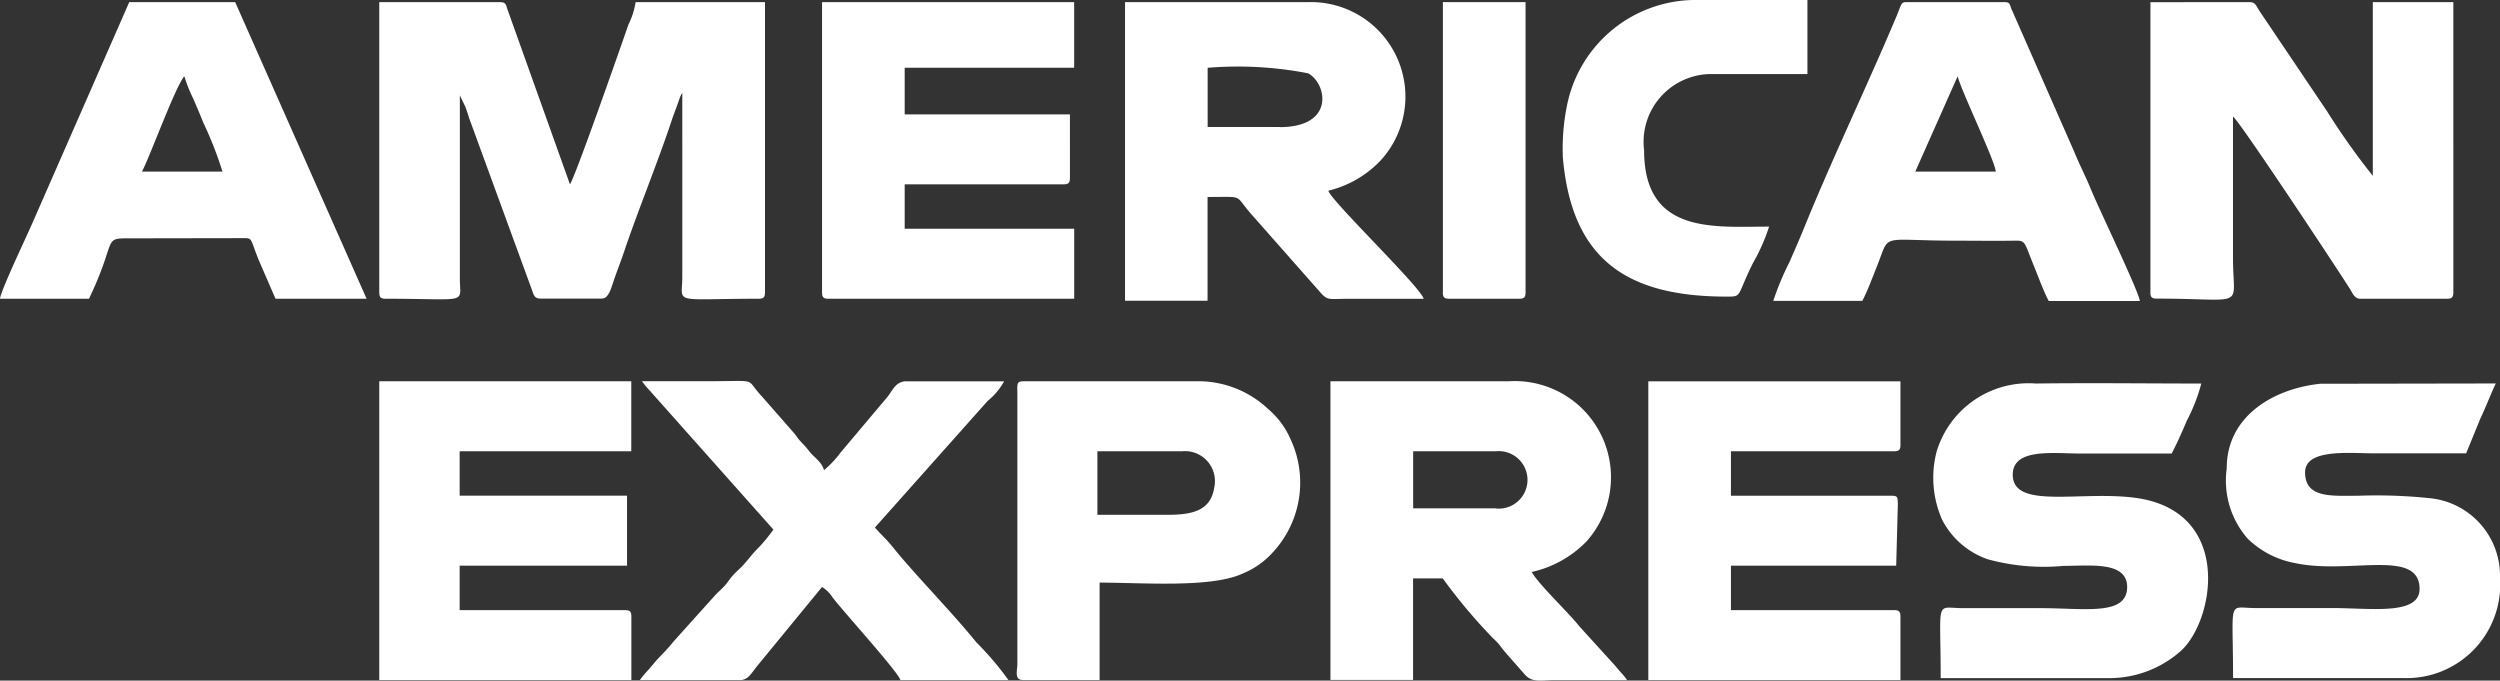
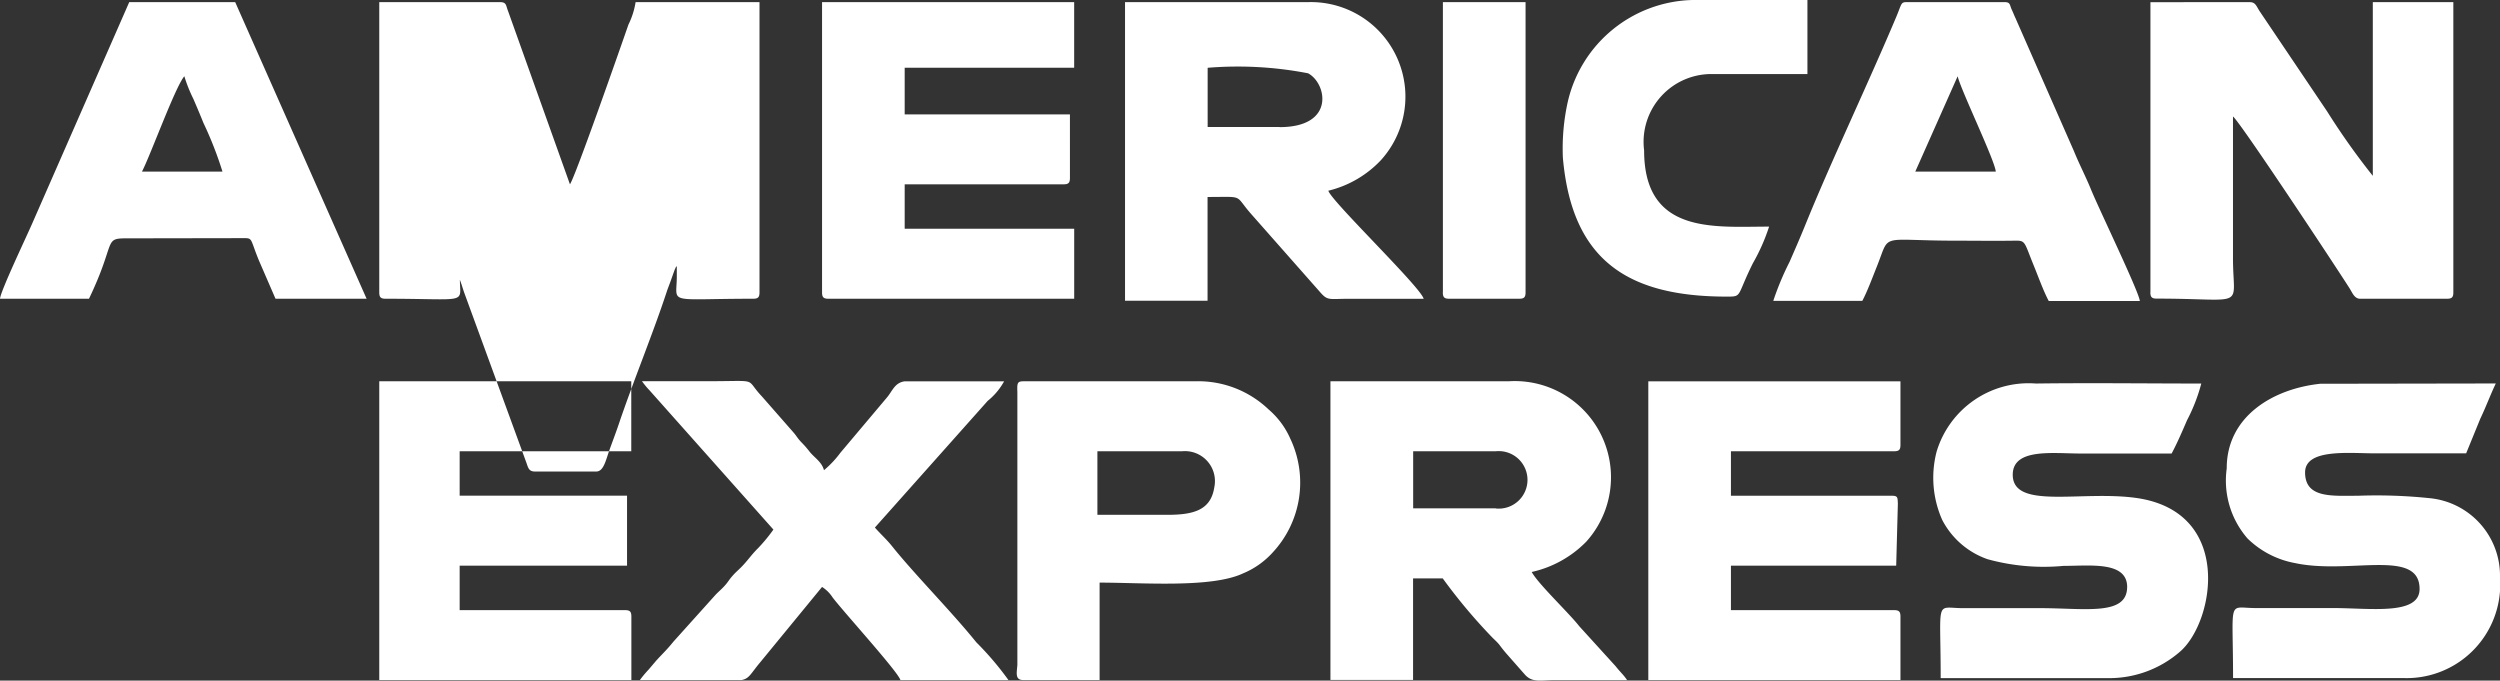
<svg xmlns="http://www.w3.org/2000/svg" id="Katman_x0020_1" width="75.007" height="20.419" viewBox="0 0 75.007 20.419">
  <rect x="0" y="0" width="75.007" height="20.419" fill="#333333" stroke="none" />
-   <path id="Path_247" data-name="Path 247" d="M11.388,8.762c0,.146.044.191.191.191,2.488,0,2.239.172,2.227-.57l0-5.532.165.343c.057.15.076.23.128.38l1.855,5.074c.064.166.071.3.267.3h1.843c.218,0,.284-.33.389-.628.093-.262.19-.51.286-.794.419-1.244,1.029-2.724,1.437-3.966.044-.134.075-.2.136-.373l.1-.282c.06-.131.021-.056.068-.123V8.318c-.011.816-.31.635,2.29.635.146,0,.191-.044.191-.191V.053H19.079a2.336,2.336,0,0,1-.215.675c-.238.685-1.59,4.554-1.755,4.792L15.252.321c-.067-.165-.04-.267-.241-.267H11.388V8.762Zm31.91,0c0,.146.044.191.191.191h2.1c.146,0,.191-.044.191-.191V.053H43.3V8.762Zm8.518.127c.473,0,.286,0,.784-1a5.768,5.768,0,0,0,.487-1.1c-1.644,0-3.75.247-3.75-2.288a2.035,2.035,0,0,1,2.1-2.288h2.8V-.01H50.8a3.937,3.937,0,0,0-3.752,3.049A6.457,6.457,0,0,0,46.9,4.725c.269,3.043,1.906,4.164,4.914,4.164ZM35.034,15.436h-2.1V13.529h2.543a.9.9,0,0,1,.963,1.089c-.107.687-.638.818-1.408.818Zm-4.322,4.958H33V17.47c1.292,0,3.352.168,4.3-.275a2.477,2.477,0,0,0,.895-.631,3.075,3.075,0,0,0,.524-3.418,2.455,2.455,0,0,0-.651-.874,3.056,3.056,0,0,0-2.209-.842H30.711c-.186,0-.187.065-.178.325l0,8.183c-.017.235-.078.455.175.455Zm-7.5-4.513a4.958,4.958,0,0,1-.46.557c-.214.213-.308.371-.508.572-.1.1-.166.153-.255.254-.12.136-.127.181-.254.318-.093.1-.159.152-.256.252l-1.264,1.406c-.2.248-.306.34-.514.567l-.234.275a3.169,3.169,0,0,0-.26.312l3.047,0c.239-.042.278-.194.556-.524L24.673,17.6a1.04,1.04,0,0,1,.318.317c.336.441,1.969,2.236,2.034,2.479h3.242A9.124,9.124,0,0,0,29.3,19.26c-.723-.9-1.859-2.047-2.524-2.879-.166-.208-.349-.369-.518-.563l3.384-3.8a1.974,1.974,0,0,0,.493-.587l-2.985,0c-.3.044-.361.285-.531.486l-1.395,1.656a3.016,3.016,0,0,1-.493.524c-.069-.259-.3-.381-.445-.572a2.8,2.8,0,0,0-.238-.27c-.122-.131-.118-.155-.226-.283l-.95-1.084c-.534-.563-.047-.461-1.573-.461H19.27a2.454,2.454,0,0,0,.23.278l3.711,4.171Zm43.606-1.843a2.648,2.648,0,0,0,.624,2.109,2.744,2.744,0,0,0,1.425.737c1.634.352,3.736-.455,3.736.777,0,.8-1.478.572-2.606.572H67.642c-.807-.011-.635-.292-.635,2.1h5.085a2.81,2.81,0,0,0,2.924-2.606V17.28a2.335,2.335,0,0,0-2.107-2.343,15.344,15.344,0,0,0-2.152-.073c-.785,0-1.589.081-1.589-.7,0-.724,1.332-.572,2.1-.572H74l.424-1.038c.175-.365.3-.712.466-1.059l-5.267.009c-1.427.151-2.806.985-2.806,2.534ZM63.829,17.6c0,.876-1.257.636-2.606.636H58.87c-.807-.011-.635-.292-.635,2.1h5.085a3.235,3.235,0,0,0,2.08-.781c1.046-.874,1.647-4.221-1.312-4.627-1.645-.226-3.691.362-3.691-.695,0-.807,1.215-.636,2.034-.636h2.733c.161-.3.317-.66.463-1a5.257,5.257,0,0,0,.427-1.1c-1.649,0-3.313-.022-4.961,0a2.882,2.882,0,0,0-2.98,2.042,3.117,3.117,0,0,0,.167,2.048,2.43,2.43,0,0,0,1.362,1.181,6.354,6.354,0,0,0,2.281.2c.8,0,1.907-.146,1.907.636ZM5.54,2.278a4.346,4.346,0,0,0,.272.682c.113.263.2.467.3.717a11.05,11.05,0,0,1,.572,1.462H4.268c.246-.465,1-2.547,1.271-2.86ZM.009,8.953h2.67c.833-1.737.413-1.816,1.16-1.812l3.5-.006c.254,0,.177.033.436.665l.5,1.153h2.733L7.065.053H3.887L.981,6.682C.824,7.048.03,8.71.009,8.953ZM58.744,2.278c.1.422,1.116,2.522,1.144,2.86H57.473l1.271-2.86Zm-5.53,6.738h2.67c.155-.293.311-.718.435-1.027.417-1.037.029-.778,2.374-.778.584,0,1.169.009,1.756,0,.341-.008.285.03.575.738.144.352.287.758.453,1.072h2.733c-.023-.273-1.226-2.757-1.471-3.36-.151-.37-.349-.75-.509-1.144L60.482.54c-.053-.112-.063-.153-.117-.265C60.3.131,60.331.053,60.142.053H57.218c-.184,0-.15.051-.317.446-.825,1.96-1.964,4.354-2.726,6.236-.163.4-.3.714-.475,1.114a8.463,8.463,0,0,0-.487,1.166ZM24.673,8.762c0,.146.044.191.191.191h7.374v-2.1H27.152V5.52h4.767c.146,0,.191-.044.191-.191V3.422H27.152v-1.4h5.085V.053H24.673V8.762ZM11.388,20.394h7.564V18.487c0-.146-.044-.191-.191-.191H13.8V16.962h5.022v-2.1H13.8V13.529h5.149v-2.1H11.388v8.963Zm38.076,0h7.564V18.487c0-.146-.044-.191-.191-.191H51.942V16.962H56.9l.05-1.857c-.008-.188,0-.241-.177-.241H51.942V13.529h4.895c.146,0,.191-.044.191-.191V11.432H49.463v8.963ZM38.4,3.8H36.242V2.024a11.072,11.072,0,0,1,3.013.165c.564.3.822,1.615-.852,1.615Zm-4.64,5.212h2.479V5.9c1.139,0,.783-.08,1.32.524l2.056,2.33c.234.268.262.2.883.2.741,0,1.484,0,2.225,0-.095-.356-2.779-2.936-2.86-3.242A3.207,3.207,0,0,0,41.436,4.8,2.837,2.837,0,0,0,39.293.053h-5.53V9.016Zm11.124,6.229H42.408V13.529h2.479A.863.863,0,1,1,44.887,15.246Zm-4.958,5.149h2.479V17.343h.89a16.544,16.544,0,0,0,1.447,1.732c.093.1.159.148.251.258a4.057,4.057,0,0,0,.256.316l.506.575c.226.257.466.172.91.171.72,0,1.441,0,2.161,0-.1-.154-.207-.241-.345-.418l-1.091-1.2c-.3-.387-1.239-1.275-1.425-1.626a3.289,3.289,0,0,0,1.635-.908,2.886,2.886,0,0,0-2.334-4.813h-5.34v8.963Zm24.6-11.632c0,.146.044.191.191.191,2.743,0,2.288.34,2.288-1.208V3.486c.189.126,3.032,4.423,3.495,5.15.084.131.147.317.319.317h2.606c.146,0,.191-.044.191-.191V.053H71.2V5.266a21.21,21.21,0,0,1-1.371-1.934l-2.021-3c-.1-.15-.123-.277-.295-.277H64.528V8.762Z" transform="translate(-0.009 0.01)" fill="#fff" fill-rule="evenodd" />
+   <path id="Path_247" data-name="Path 247" d="M11.388,8.762c0,.146.044.191.191.191,2.488,0,2.239.172,2.227-.57c.057.15.076.23.128.38l1.855,5.074c.064.166.071.3.267.3h1.843c.218,0,.284-.33.389-.628.093-.262.19-.51.286-.794.419-1.244,1.029-2.724,1.437-3.966.044-.134.075-.2.136-.373l.1-.282c.06-.131.021-.056.068-.123V8.318c-.011.816-.31.635,2.29.635.146,0,.191-.044.191-.191V.053H19.079a2.336,2.336,0,0,1-.215.675c-.238.685-1.59,4.554-1.755,4.792L15.252.321c-.067-.165-.04-.267-.241-.267H11.388V8.762Zm31.91,0c0,.146.044.191.191.191h2.1c.146,0,.191-.044.191-.191V.053H43.3V8.762Zm8.518.127c.473,0,.286,0,.784-1a5.768,5.768,0,0,0,.487-1.1c-1.644,0-3.75.247-3.75-2.288a2.035,2.035,0,0,1,2.1-2.288h2.8V-.01H50.8a3.937,3.937,0,0,0-3.752,3.049A6.457,6.457,0,0,0,46.9,4.725c.269,3.043,1.906,4.164,4.914,4.164ZM35.034,15.436h-2.1V13.529h2.543a.9.9,0,0,1,.963,1.089c-.107.687-.638.818-1.408.818Zm-4.322,4.958H33V17.47c1.292,0,3.352.168,4.3-.275a2.477,2.477,0,0,0,.895-.631,3.075,3.075,0,0,0,.524-3.418,2.455,2.455,0,0,0-.651-.874,3.056,3.056,0,0,0-2.209-.842H30.711c-.186,0-.187.065-.178.325l0,8.183c-.017.235-.078.455.175.455Zm-7.5-4.513a4.958,4.958,0,0,1-.46.557c-.214.213-.308.371-.508.572-.1.1-.166.153-.255.254-.12.136-.127.181-.254.318-.093.1-.159.152-.256.252l-1.264,1.406c-.2.248-.306.34-.514.567l-.234.275a3.169,3.169,0,0,0-.26.312l3.047,0c.239-.042.278-.194.556-.524L24.673,17.6a1.04,1.04,0,0,1,.318.317c.336.441,1.969,2.236,2.034,2.479h3.242A9.124,9.124,0,0,0,29.3,19.26c-.723-.9-1.859-2.047-2.524-2.879-.166-.208-.349-.369-.518-.563l3.384-3.8a1.974,1.974,0,0,0,.493-.587l-2.985,0c-.3.044-.361.285-.531.486l-1.395,1.656a3.016,3.016,0,0,1-.493.524c-.069-.259-.3-.381-.445-.572a2.8,2.8,0,0,0-.238-.27c-.122-.131-.118-.155-.226-.283l-.95-1.084c-.534-.563-.047-.461-1.573-.461H19.27a2.454,2.454,0,0,0,.23.278l3.711,4.171Zm43.606-1.843a2.648,2.648,0,0,0,.624,2.109,2.744,2.744,0,0,0,1.425.737c1.634.352,3.736-.455,3.736.777,0,.8-1.478.572-2.606.572H67.642c-.807-.011-.635-.292-.635,2.1h5.085a2.81,2.81,0,0,0,2.924-2.606V17.28a2.335,2.335,0,0,0-2.107-2.343,15.344,15.344,0,0,0-2.152-.073c-.785,0-1.589.081-1.589-.7,0-.724,1.332-.572,2.1-.572H74l.424-1.038c.175-.365.3-.712.466-1.059l-5.267.009c-1.427.151-2.806.985-2.806,2.534ZM63.829,17.6c0,.876-1.257.636-2.606.636H58.87c-.807-.011-.635-.292-.635,2.1h5.085a3.235,3.235,0,0,0,2.08-.781c1.046-.874,1.647-4.221-1.312-4.627-1.645-.226-3.691.362-3.691-.695,0-.807,1.215-.636,2.034-.636h2.733c.161-.3.317-.66.463-1a5.257,5.257,0,0,0,.427-1.1c-1.649,0-3.313-.022-4.961,0a2.882,2.882,0,0,0-2.98,2.042,3.117,3.117,0,0,0,.167,2.048,2.43,2.43,0,0,0,1.362,1.181,6.354,6.354,0,0,0,2.281.2c.8,0,1.907-.146,1.907.636ZM5.54,2.278a4.346,4.346,0,0,0,.272.682c.113.263.2.467.3.717a11.05,11.05,0,0,1,.572,1.462H4.268c.246-.465,1-2.547,1.271-2.86ZM.009,8.953h2.67c.833-1.737.413-1.816,1.16-1.812l3.5-.006c.254,0,.177.033.436.665l.5,1.153h2.733L7.065.053H3.887L.981,6.682C.824,7.048.03,8.71.009,8.953ZM58.744,2.278c.1.422,1.116,2.522,1.144,2.86H57.473l1.271-2.86Zm-5.53,6.738h2.67c.155-.293.311-.718.435-1.027.417-1.037.029-.778,2.374-.778.584,0,1.169.009,1.756,0,.341-.008.285.03.575.738.144.352.287.758.453,1.072h2.733c-.023-.273-1.226-2.757-1.471-3.36-.151-.37-.349-.75-.509-1.144L60.482.54c-.053-.112-.063-.153-.117-.265C60.3.131,60.331.053,60.142.053H57.218c-.184,0-.15.051-.317.446-.825,1.96-1.964,4.354-2.726,6.236-.163.4-.3.714-.475,1.114a8.463,8.463,0,0,0-.487,1.166ZM24.673,8.762c0,.146.044.191.191.191h7.374v-2.1H27.152V5.52h4.767c.146,0,.191-.044.191-.191V3.422H27.152v-1.4h5.085V.053H24.673V8.762ZM11.388,20.394h7.564V18.487c0-.146-.044-.191-.191-.191H13.8V16.962h5.022v-2.1H13.8V13.529h5.149v-2.1H11.388v8.963Zm38.076,0h7.564V18.487c0-.146-.044-.191-.191-.191H51.942V16.962H56.9l.05-1.857c-.008-.188,0-.241-.177-.241H51.942V13.529h4.895c.146,0,.191-.044.191-.191V11.432H49.463v8.963ZM38.4,3.8H36.242V2.024a11.072,11.072,0,0,1,3.013.165c.564.3.822,1.615-.852,1.615Zm-4.64,5.212h2.479V5.9c1.139,0,.783-.08,1.32.524l2.056,2.33c.234.268.262.2.883.2.741,0,1.484,0,2.225,0-.095-.356-2.779-2.936-2.86-3.242A3.207,3.207,0,0,0,41.436,4.8,2.837,2.837,0,0,0,39.293.053h-5.53V9.016Zm11.124,6.229H42.408V13.529h2.479A.863.863,0,1,1,44.887,15.246Zm-4.958,5.149h2.479V17.343h.89a16.544,16.544,0,0,0,1.447,1.732c.093.1.159.148.251.258a4.057,4.057,0,0,0,.256.316l.506.575c.226.257.466.172.91.171.72,0,1.441,0,2.161,0-.1-.154-.207-.241-.345-.418l-1.091-1.2c-.3-.387-1.239-1.275-1.425-1.626a3.289,3.289,0,0,0,1.635-.908,2.886,2.886,0,0,0-2.334-4.813h-5.34v8.963Zm24.6-11.632c0,.146.044.191.191.191,2.743,0,2.288.34,2.288-1.208V3.486c.189.126,3.032,4.423,3.495,5.15.084.131.147.317.319.317h2.606c.146,0,.191-.044.191-.191V.053H71.2V5.266a21.21,21.21,0,0,1-1.371-1.934l-2.021-3c-.1-.15-.123-.277-.295-.277H64.528V8.762Z" transform="translate(-0.009 0.01)" fill="#fff" fill-rule="evenodd" />
</svg>